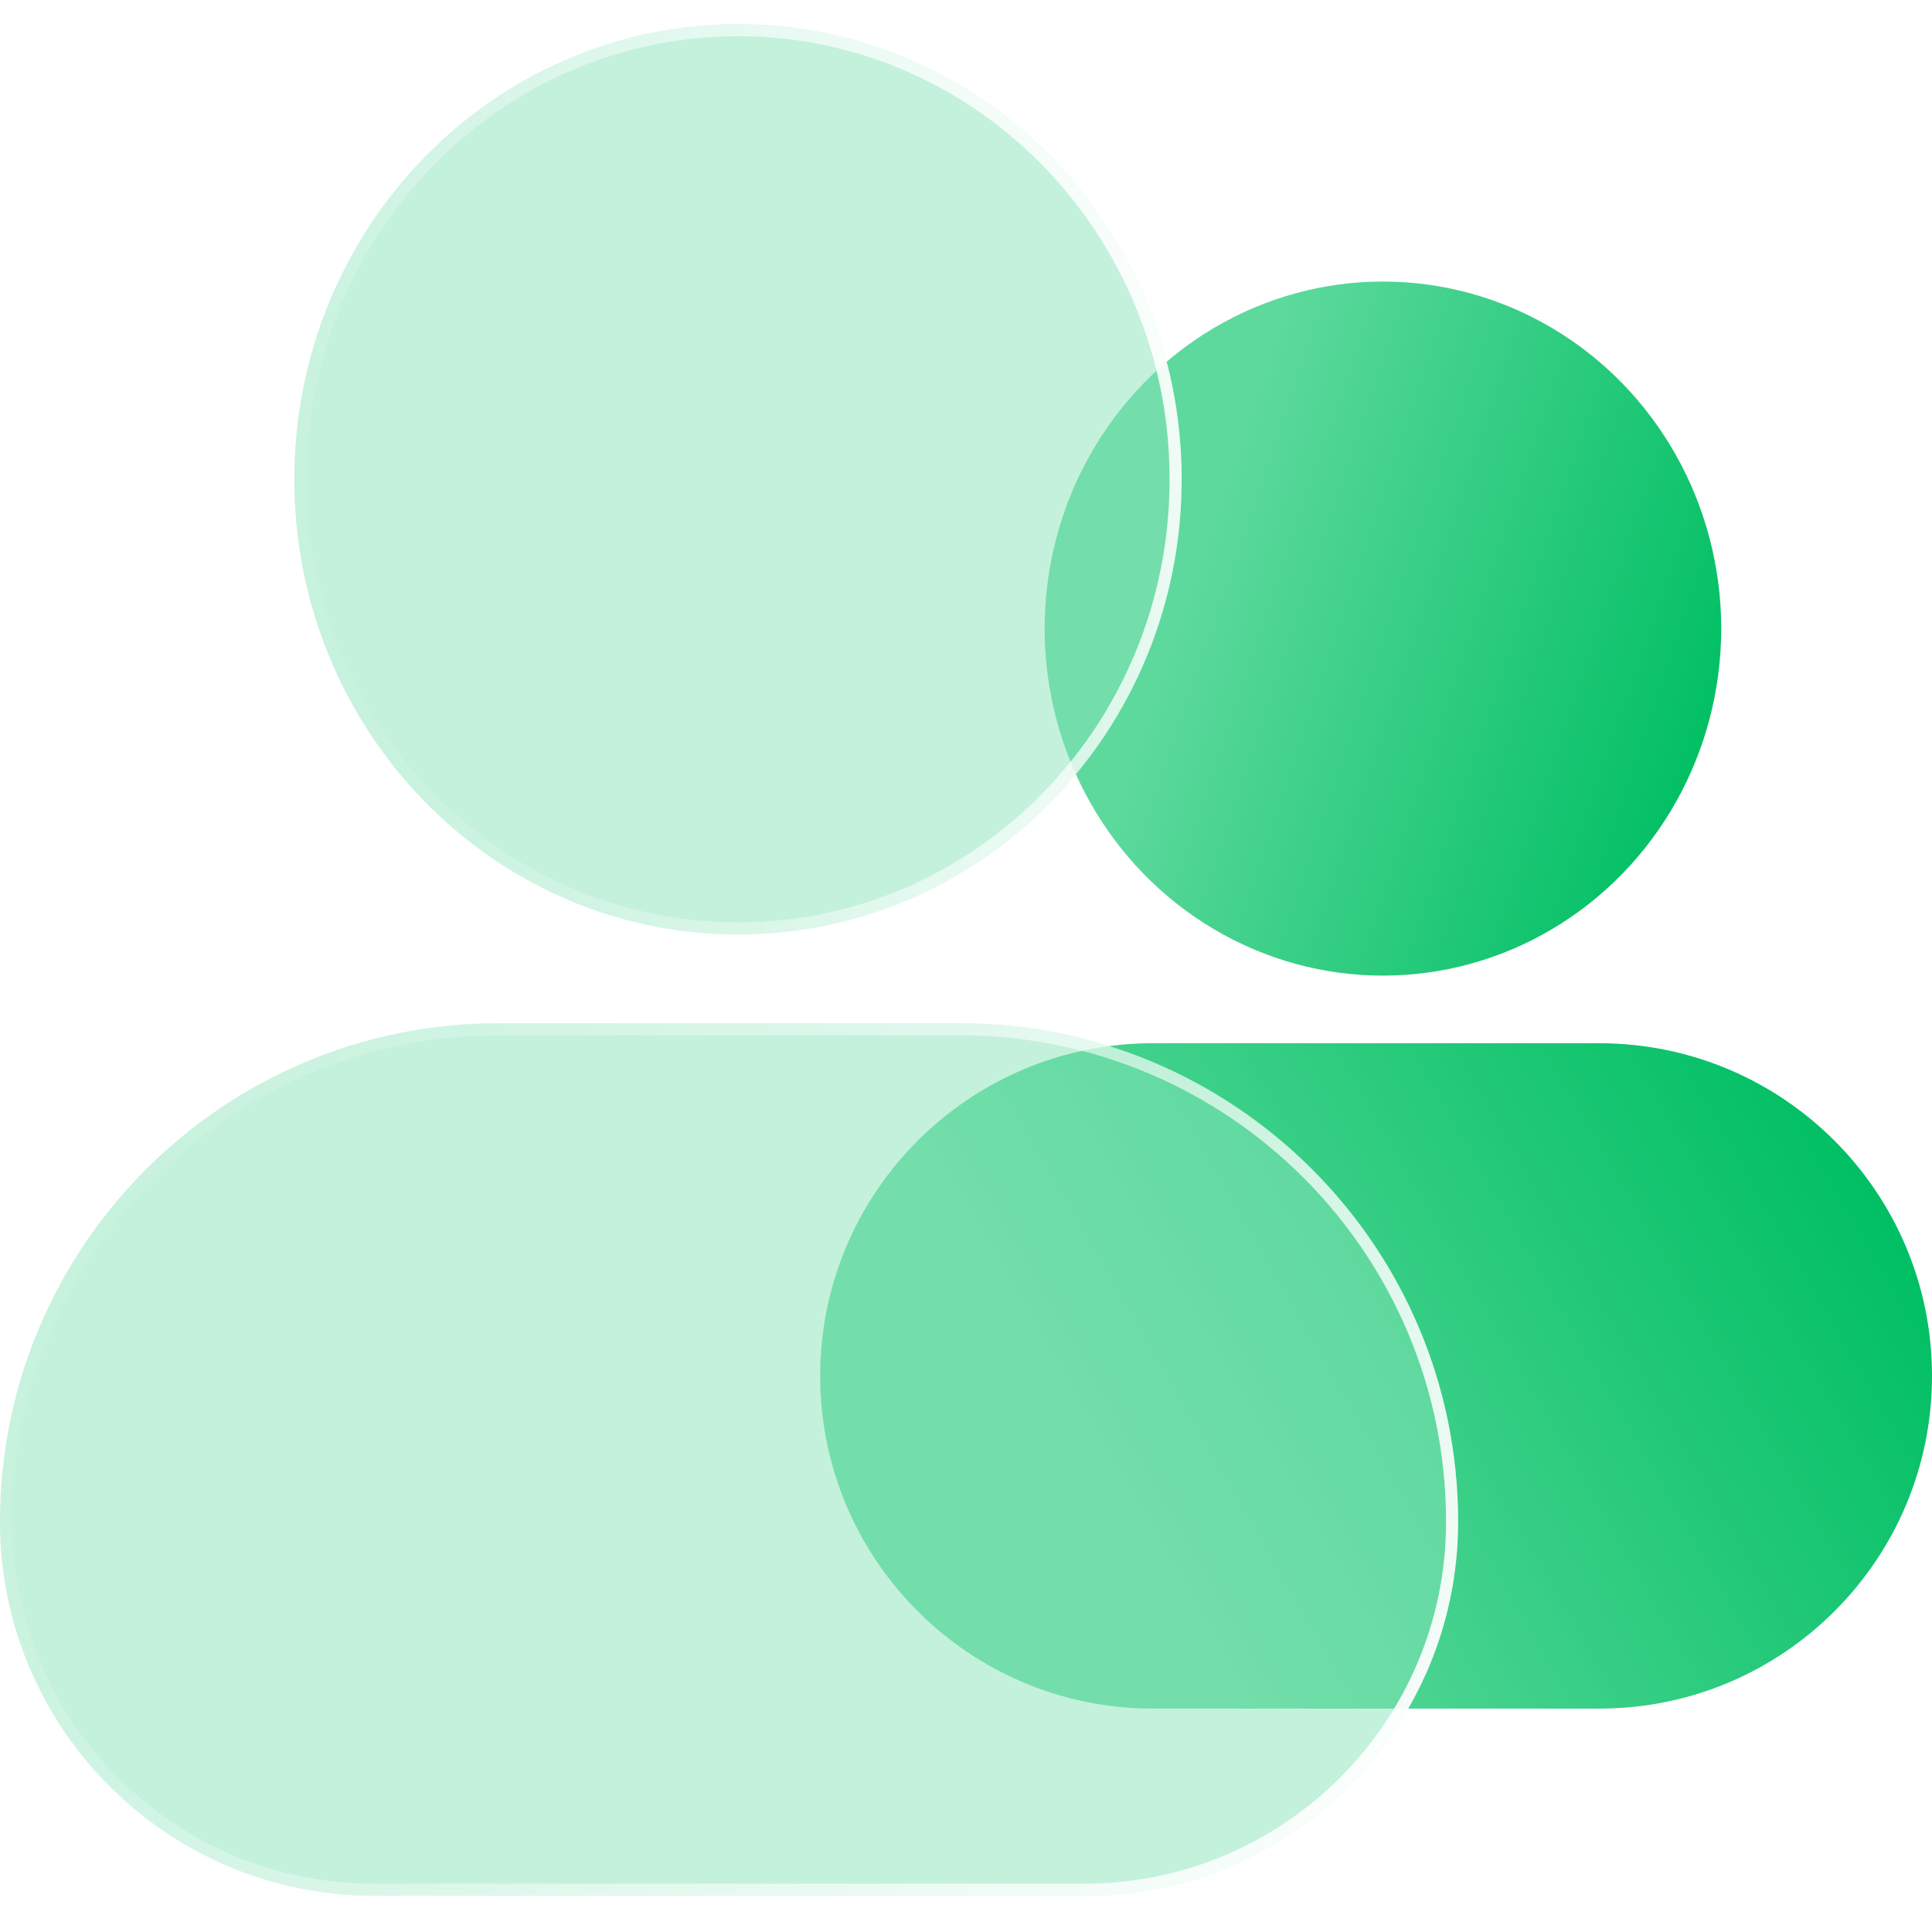
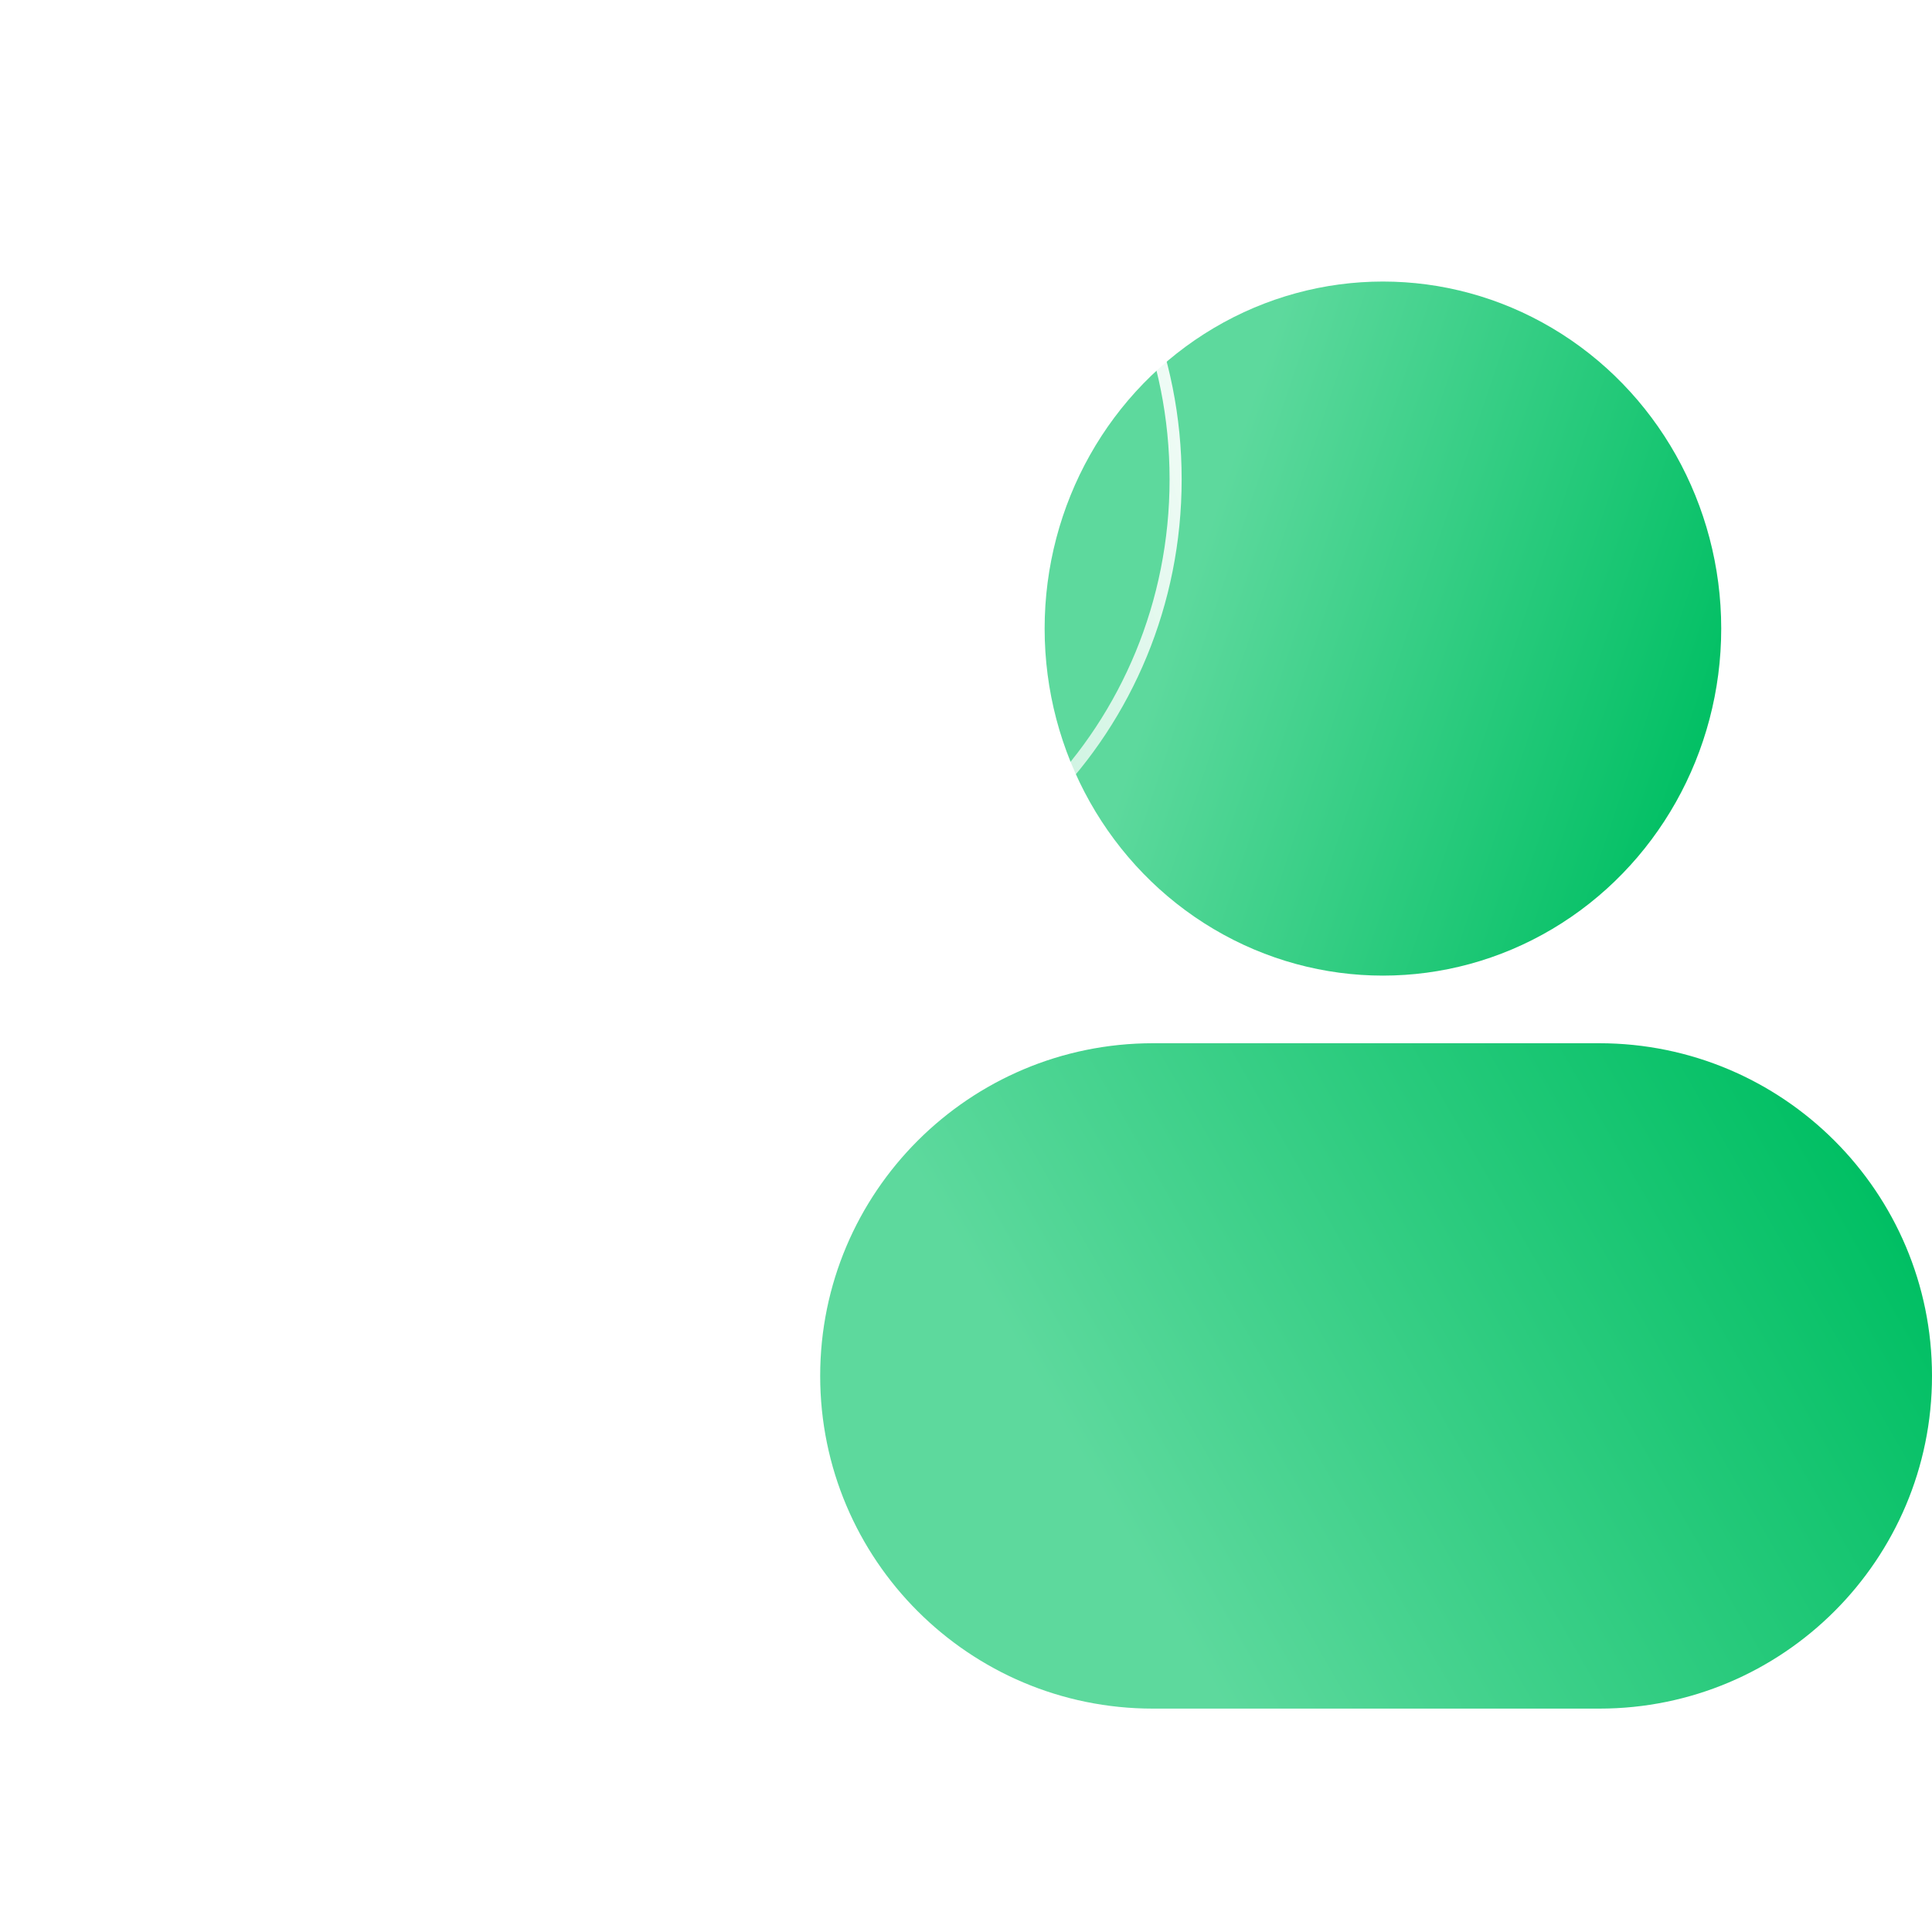
<svg xmlns="http://www.w3.org/2000/svg" width="40" height="40" viewBox="0 0 40 40" fill="none">
  <g filter="url(#filter0_b_1612_1241)">
    <ellipse cx="28.632" cy="13.014" rx="7.004" ry="7.185" fill="url(#paint0_linear_1612_1241)" />
  </g>
  <g filter="url(#filter1_b_1612_1241)">
    <path d="M16.981 28.487C16.981 32.291 20.065 35.375 23.869 35.375L33.112 35.375C36.916 35.375 40 32.291 40 28.487C40 24.683 36.913 21.599 33.109 21.599C29.731 21.599 27.25 21.599 23.872 21.599C20.068 21.599 16.981 24.683 16.981 28.487Z" fill="url(#paint1_linear_1612_1241)" />
  </g>
  <g filter="url(#filter2_b_1612_1241)">
-     <path d="M24.465 9.924C24.465 15.128 20.352 19.347 15.28 19.347C10.207 19.347 6.094 15.128 6.094 9.924C6.094 4.719 10.207 0.5 15.28 0.5C20.352 0.5 24.465 4.719 24.465 9.924Z" fill="#8BE5BA" fill-opacity="0.5" />
-   </g>
+     </g>
  <g filter="url(#filter3_b_1612_1241)">
    <path fill-rule="evenodd" clip-rule="evenodd" d="M15.28 19.097C20.209 19.097 24.215 14.996 24.215 9.924C24.215 4.851 20.209 0.75 15.28 0.75C10.351 0.75 6.344 4.851 6.344 9.924C6.344 14.996 10.351 19.097 15.28 19.097ZM15.28 19.347C20.352 19.347 24.465 15.128 24.465 9.924C24.465 4.719 20.352 0.5 15.28 0.5C10.207 0.5 6.094 4.719 6.094 9.924C6.094 15.128 10.207 19.347 15.28 19.347Z" fill="url(#paint2_linear_1612_1241)" />
  </g>
  <g filter="url(#filter4_b_1612_1241)">
-     <path d="M1.34959e-06 31.507C6.0423e-07 35.783 3.467 39.25 7.743 39.25L22.446 39.25C26.722 39.25 30.189 35.783 30.189 31.507C30.189 25.806 25.566 21.184 19.865 21.184C16.483 21.184 13.706 21.184 10.324 21.184C4.622 21.184 2.3434e-06 25.806 1.34959e-06 31.507Z" fill="#8BE5BA" fill-opacity="0.5" />
-   </g>
+     </g>
  <g filter="url(#filter5_b_1612_1241)">
-     <path fill-rule="evenodd" clip-rule="evenodd" d="M22.446 39L7.743 39C3.605 39 0.25 35.645 0.25 31.507C0.25 25.944 4.76 21.434 10.324 21.434L19.865 21.434C25.428 21.434 29.939 25.944 29.939 31.507C29.939 35.645 26.584 39 22.446 39ZM7.743 39.25C3.467 39.25 6.0423e-07 35.783 1.34959e-06 31.507C2.3434e-06 25.806 4.622 21.184 10.324 21.184L19.865 21.184C25.566 21.184 30.189 25.806 30.189 31.507C30.189 35.783 26.722 39.25 22.446 39.25L7.743 39.25Z" fill="url(#paint3_linear_1612_1241)" />
-   </g>
+     </g>
  <defs>
    <filter id="filter0_b_1612_1241" x="11.628" y="-4.172" width="34.008" height="34.371" filterUnits="userSpaceOnUse" color-interpolation-filters="sRGB">
      <feFlood flood-opacity="0" result="BackgroundImageFix" />
      <feGaussianBlur in="BackgroundImageFix" stdDeviation="5" />
      <feComposite in2="SourceAlpha" operator="in" result="effect1_backgroundBlur_1612_1241" />
      <feBlend mode="normal" in="SourceGraphic" in2="effect1_backgroundBlur_1612_1241" result="shape" />
    </filter>
    <filter id="filter1_b_1612_1241" x="6.981" y="11.599" width="43.019" height="33.776" filterUnits="userSpaceOnUse" color-interpolation-filters="sRGB">
      <feFlood flood-opacity="0" result="BackgroundImageFix" />
      <feGaussianBlur in="BackgroundImageFix" stdDeviation="5" />
      <feComposite in2="SourceAlpha" operator="in" result="effect1_backgroundBlur_1612_1241" />
      <feBlend mode="normal" in="SourceGraphic" in2="effect1_backgroundBlur_1612_1241" result="shape" />
    </filter>
    <filter id="filter2_b_1612_1241" x="-3.906" y="-9.5" width="38.371" height="38.847" filterUnits="userSpaceOnUse" color-interpolation-filters="sRGB">
      <feFlood flood-opacity="0" result="BackgroundImageFix" />
      <feGaussianBlur in="BackgroundImageFix" stdDeviation="5" />
      <feComposite in2="SourceAlpha" operator="in" result="effect1_backgroundBlur_1612_1241" />
      <feBlend mode="normal" in="SourceGraphic" in2="effect1_backgroundBlur_1612_1241" result="shape" />
    </filter>
    <filter id="filter3_b_1612_1241" x="-3.906" y="-9.5" width="38.371" height="38.847" filterUnits="userSpaceOnUse" color-interpolation-filters="sRGB">
      <feFlood flood-opacity="0" result="BackgroundImageFix" />
      <feGaussianBlur in="BackgroundImageFix" stdDeviation="5" />
      <feComposite in2="SourceAlpha" operator="in" result="effect1_backgroundBlur_1612_1241" />
      <feBlend mode="normal" in="SourceGraphic" in2="effect1_backgroundBlur_1612_1241" result="shape" />
    </filter>
    <filter id="filter4_b_1612_1241" x="-10" y="11.184" width="50.189" height="38.066" filterUnits="userSpaceOnUse" color-interpolation-filters="sRGB">
      <feFlood flood-opacity="0" result="BackgroundImageFix" />
      <feGaussianBlur in="BackgroundImageFix" stdDeviation="5" />
      <feComposite in2="SourceAlpha" operator="in" result="effect1_backgroundBlur_1612_1241" />
      <feBlend mode="normal" in="SourceGraphic" in2="effect1_backgroundBlur_1612_1241" result="shape" />
    </filter>
    <filter id="filter5_b_1612_1241" x="-10" y="11.184" width="50.189" height="38.066" filterUnits="userSpaceOnUse" color-interpolation-filters="sRGB">
      <feFlood flood-opacity="0" result="BackgroundImageFix" />
      <feGaussianBlur in="BackgroundImageFix" stdDeviation="5" />
      <feComposite in2="SourceAlpha" operator="in" result="effect1_backgroundBlur_1612_1241" />
      <feBlend mode="normal" in="SourceGraphic" in2="effect1_backgroundBlur_1612_1241" result="shape" />
    </filter>
    <linearGradient id="paint0_linear_1612_1241" x1="25.668" y1="8.972" x2="36.474" y2="12.594" gradientUnits="userSpaceOnUse">
      <stop stop-color="#5DD99D" />
      <stop offset="1" stop-color="#00BF63" />
    </linearGradient>
    <linearGradient id="paint1_linear_1612_1241" x1="23.621" y1="32.362" x2="38.469" y2="23.829" gradientUnits="userSpaceOnUse">
      <stop stop-color="#5DD99D" />
      <stop offset="1" stop-color="#00BF63" />
    </linearGradient>
    <linearGradient id="paint2_linear_1612_1241" x1="6.955" y1="17.671" x2="27.519" y2="12.267" gradientUnits="userSpaceOnUse">
      <stop stop-color="white" stop-opacity="0" />
      <stop offset="1" stop-color="white" />
    </linearGradient>
    <linearGradient id="paint3_linear_1612_1241" x1="1.415" y1="22.79" x2="31.447" y2="36.319" gradientUnits="userSpaceOnUse">
      <stop stop-color="white" stop-opacity="0" />
      <stop offset="1" stop-color="white" />
    </linearGradient>
  </defs>
</svg>